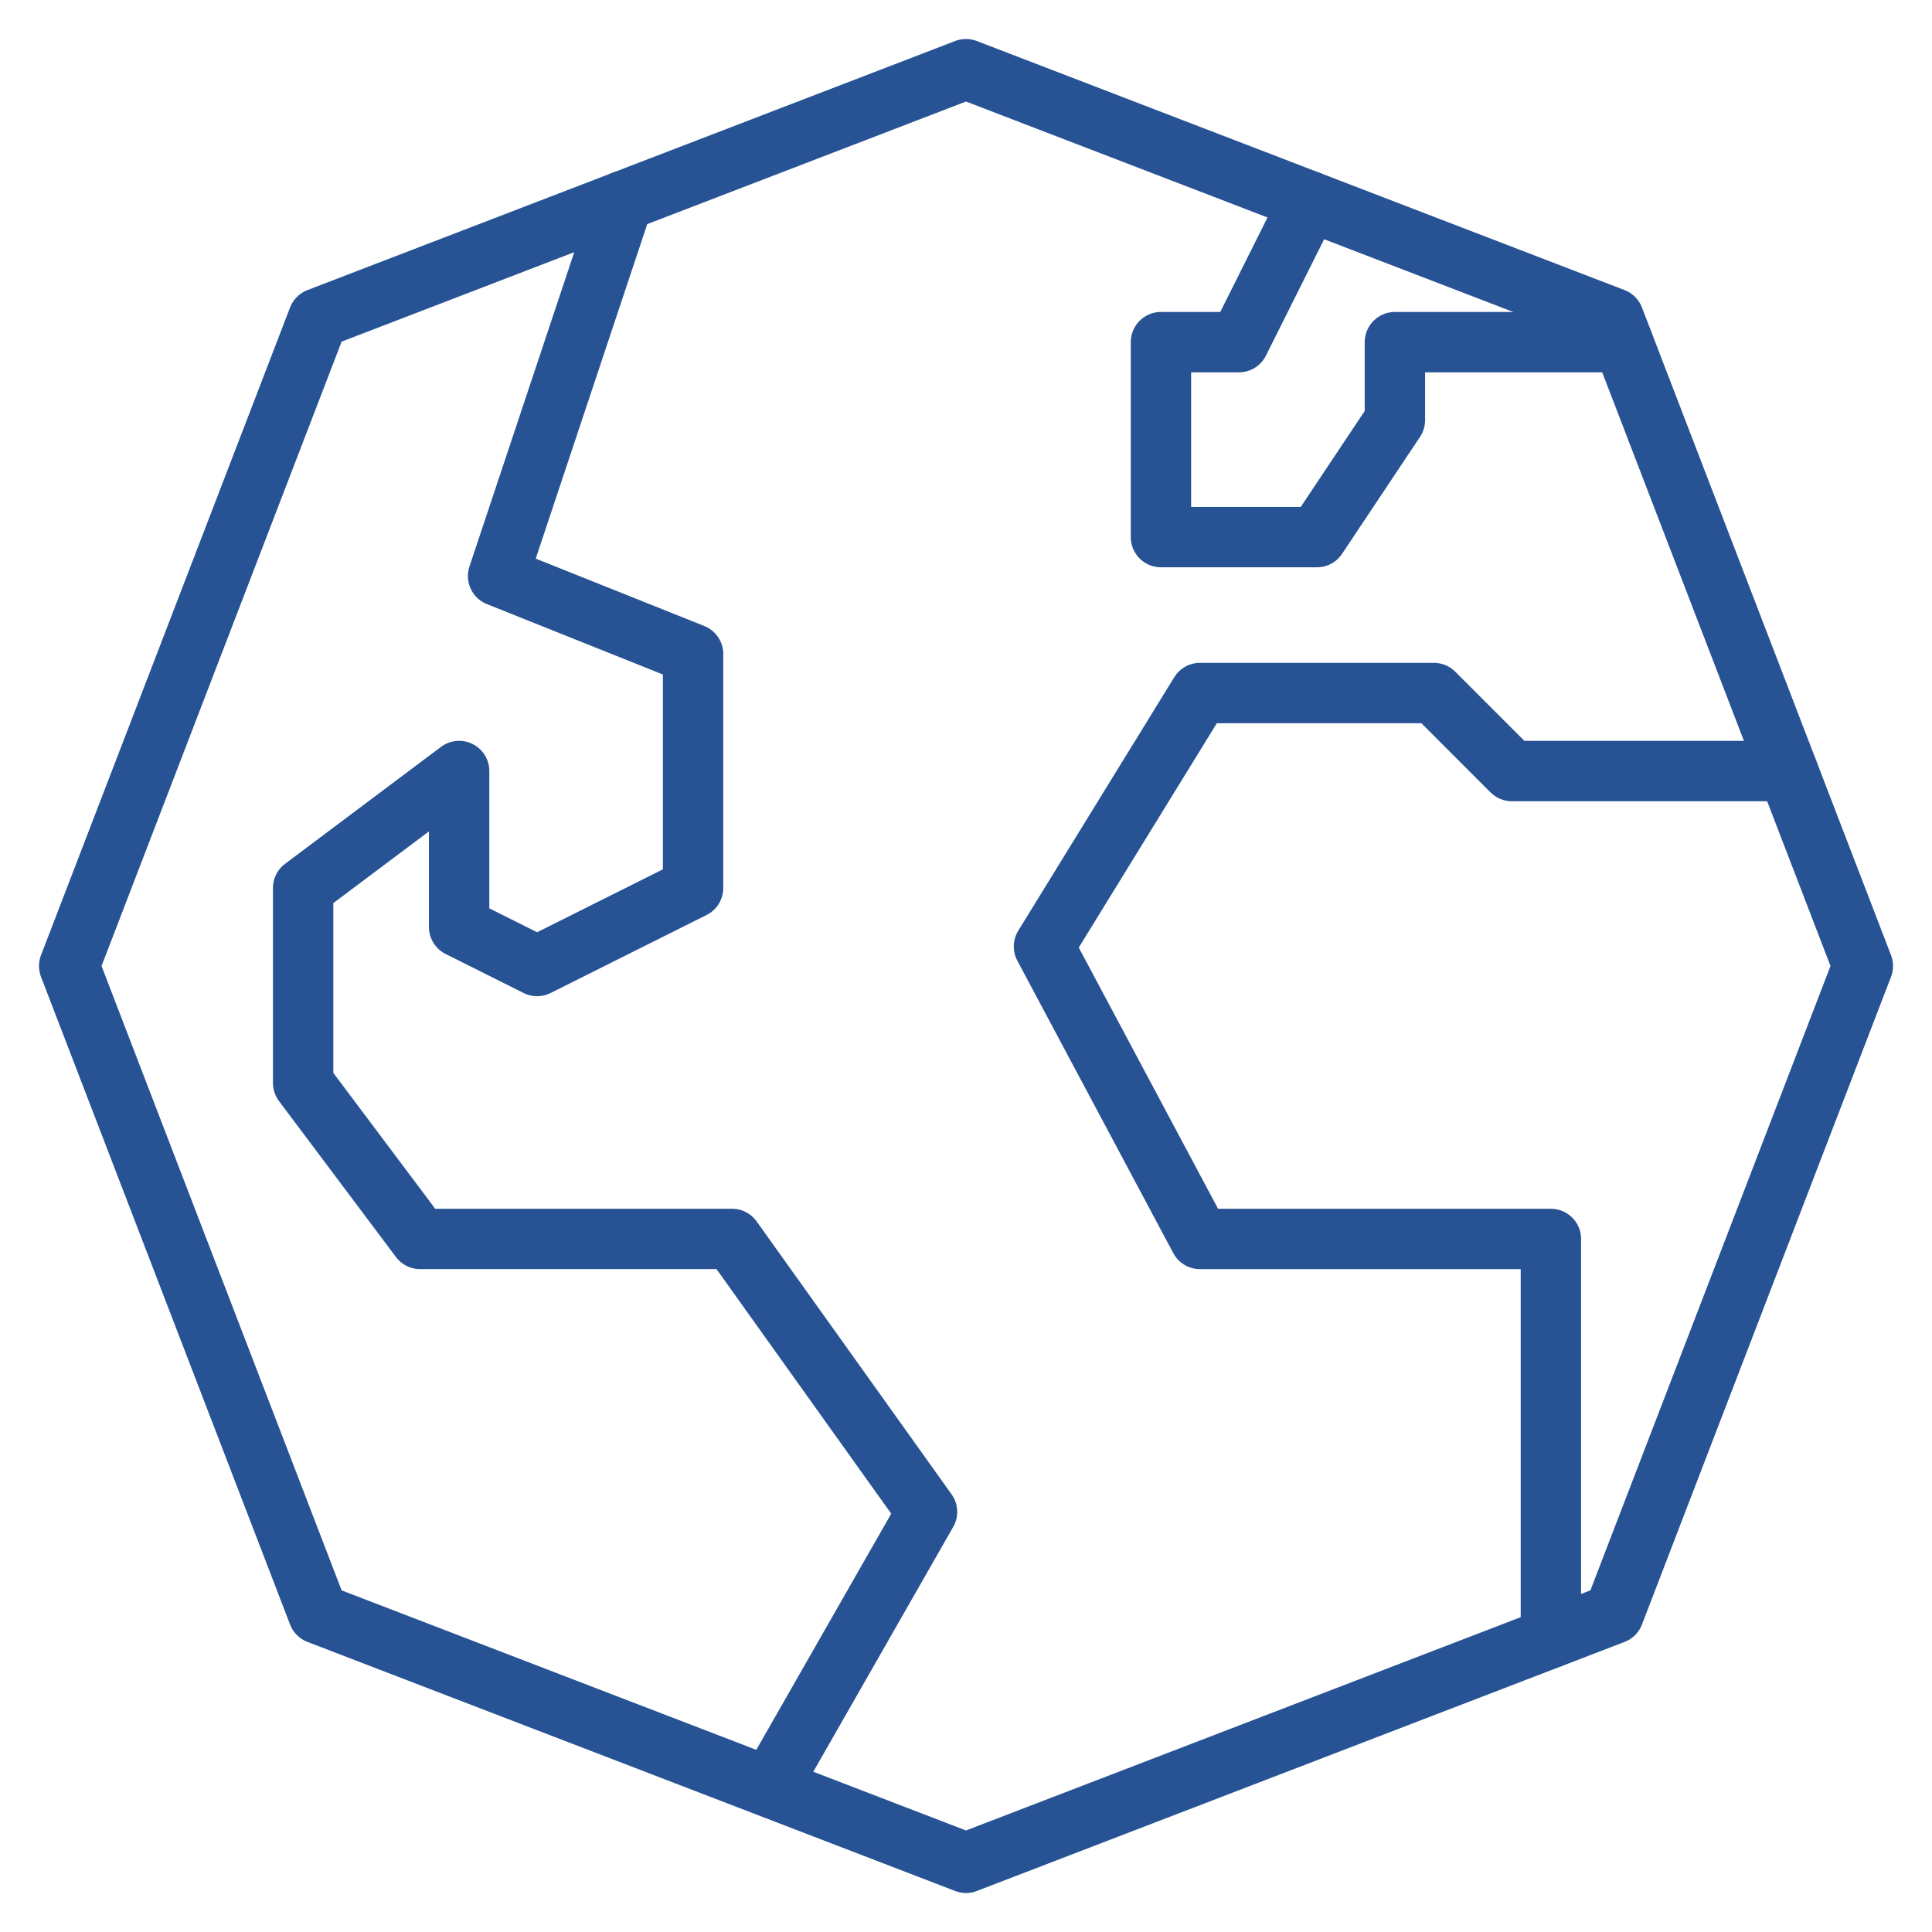
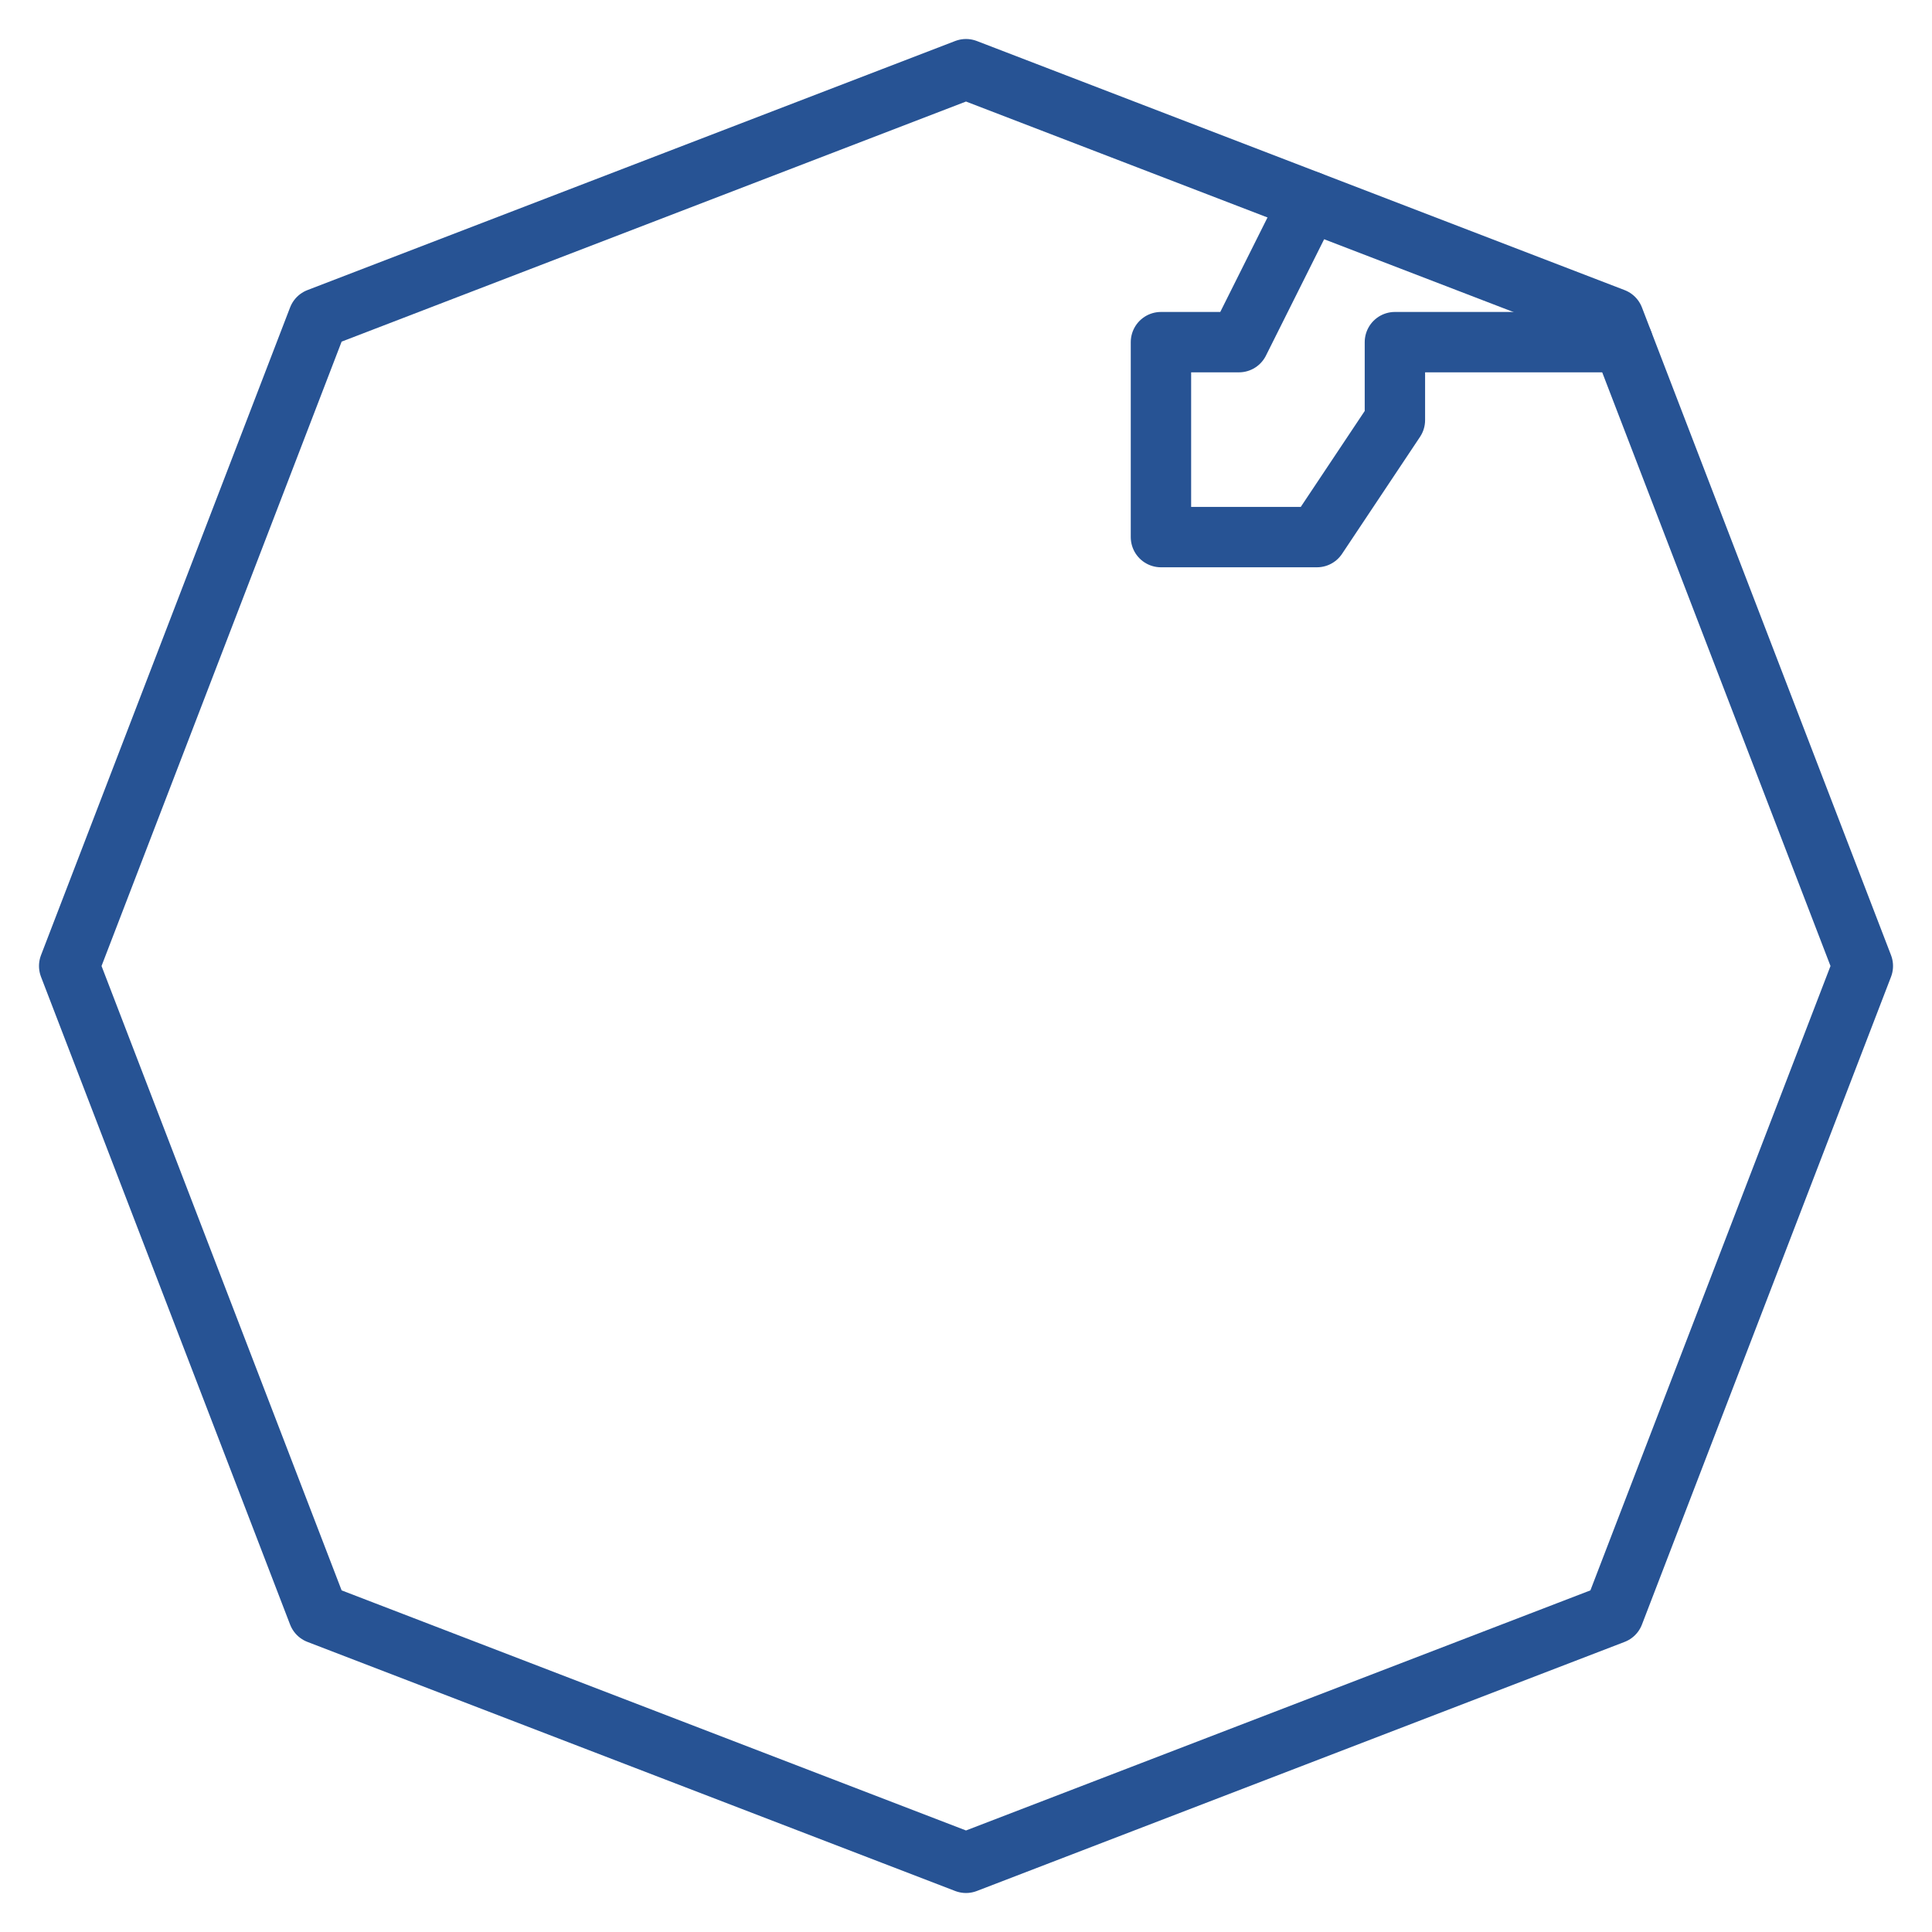
<svg xmlns="http://www.w3.org/2000/svg" fill="none" viewBox="0 0 64 64" height="64" width="64">
-   <path stroke-linejoin="round" stroke-linecap="round" stroke-miterlimit="10" stroke-width="2" stroke="#275394" d="M51.375 54.255V41.042H39.75L34.583 31.354L39.75 22.958H47.5L50.083 25.542H59.223" />
-   <path stroke-linejoin="round" stroke-linecap="round" stroke-miterlimit="10" stroke-width="2" stroke="#275394" d="M32 61.708L53.458 53.457L61.709 32L53.458 10.543L32 2.292L10.543 10.543L2.292 32L10.543 53.457L32 61.708Z" />
+   <path stroke-linejoin="round" stroke-linecap="round" stroke-miterlimit="10" stroke-width="2" stroke="#275394" d="M32 61.708L53.458 53.457L61.709 32L53.458 10.543L32 2.292L10.543 10.543L2.292 32L10.543 53.457Z" />
  <path stroke-linejoin="round" stroke-linecap="round" stroke-miterlimit="10" stroke-width="2" stroke="#275394" d="M53.759 11.334H46.208V13.917L43.625 17.792H38.458V11.334H41.041L43.374 6.668" />
-   <path stroke-linejoin="round" stroke-linecap="round" stroke-miterlimit="10" stroke-width="2" stroke="#275394" d="M20.641 6.66L16.5 19.083L22.959 21.666V29.416L17.792 32L15.209 30.708V25.541L10.042 29.416V35.875L13.917 41.041H24.25L30.709 50.083L25.542 59.125" />
</svg>